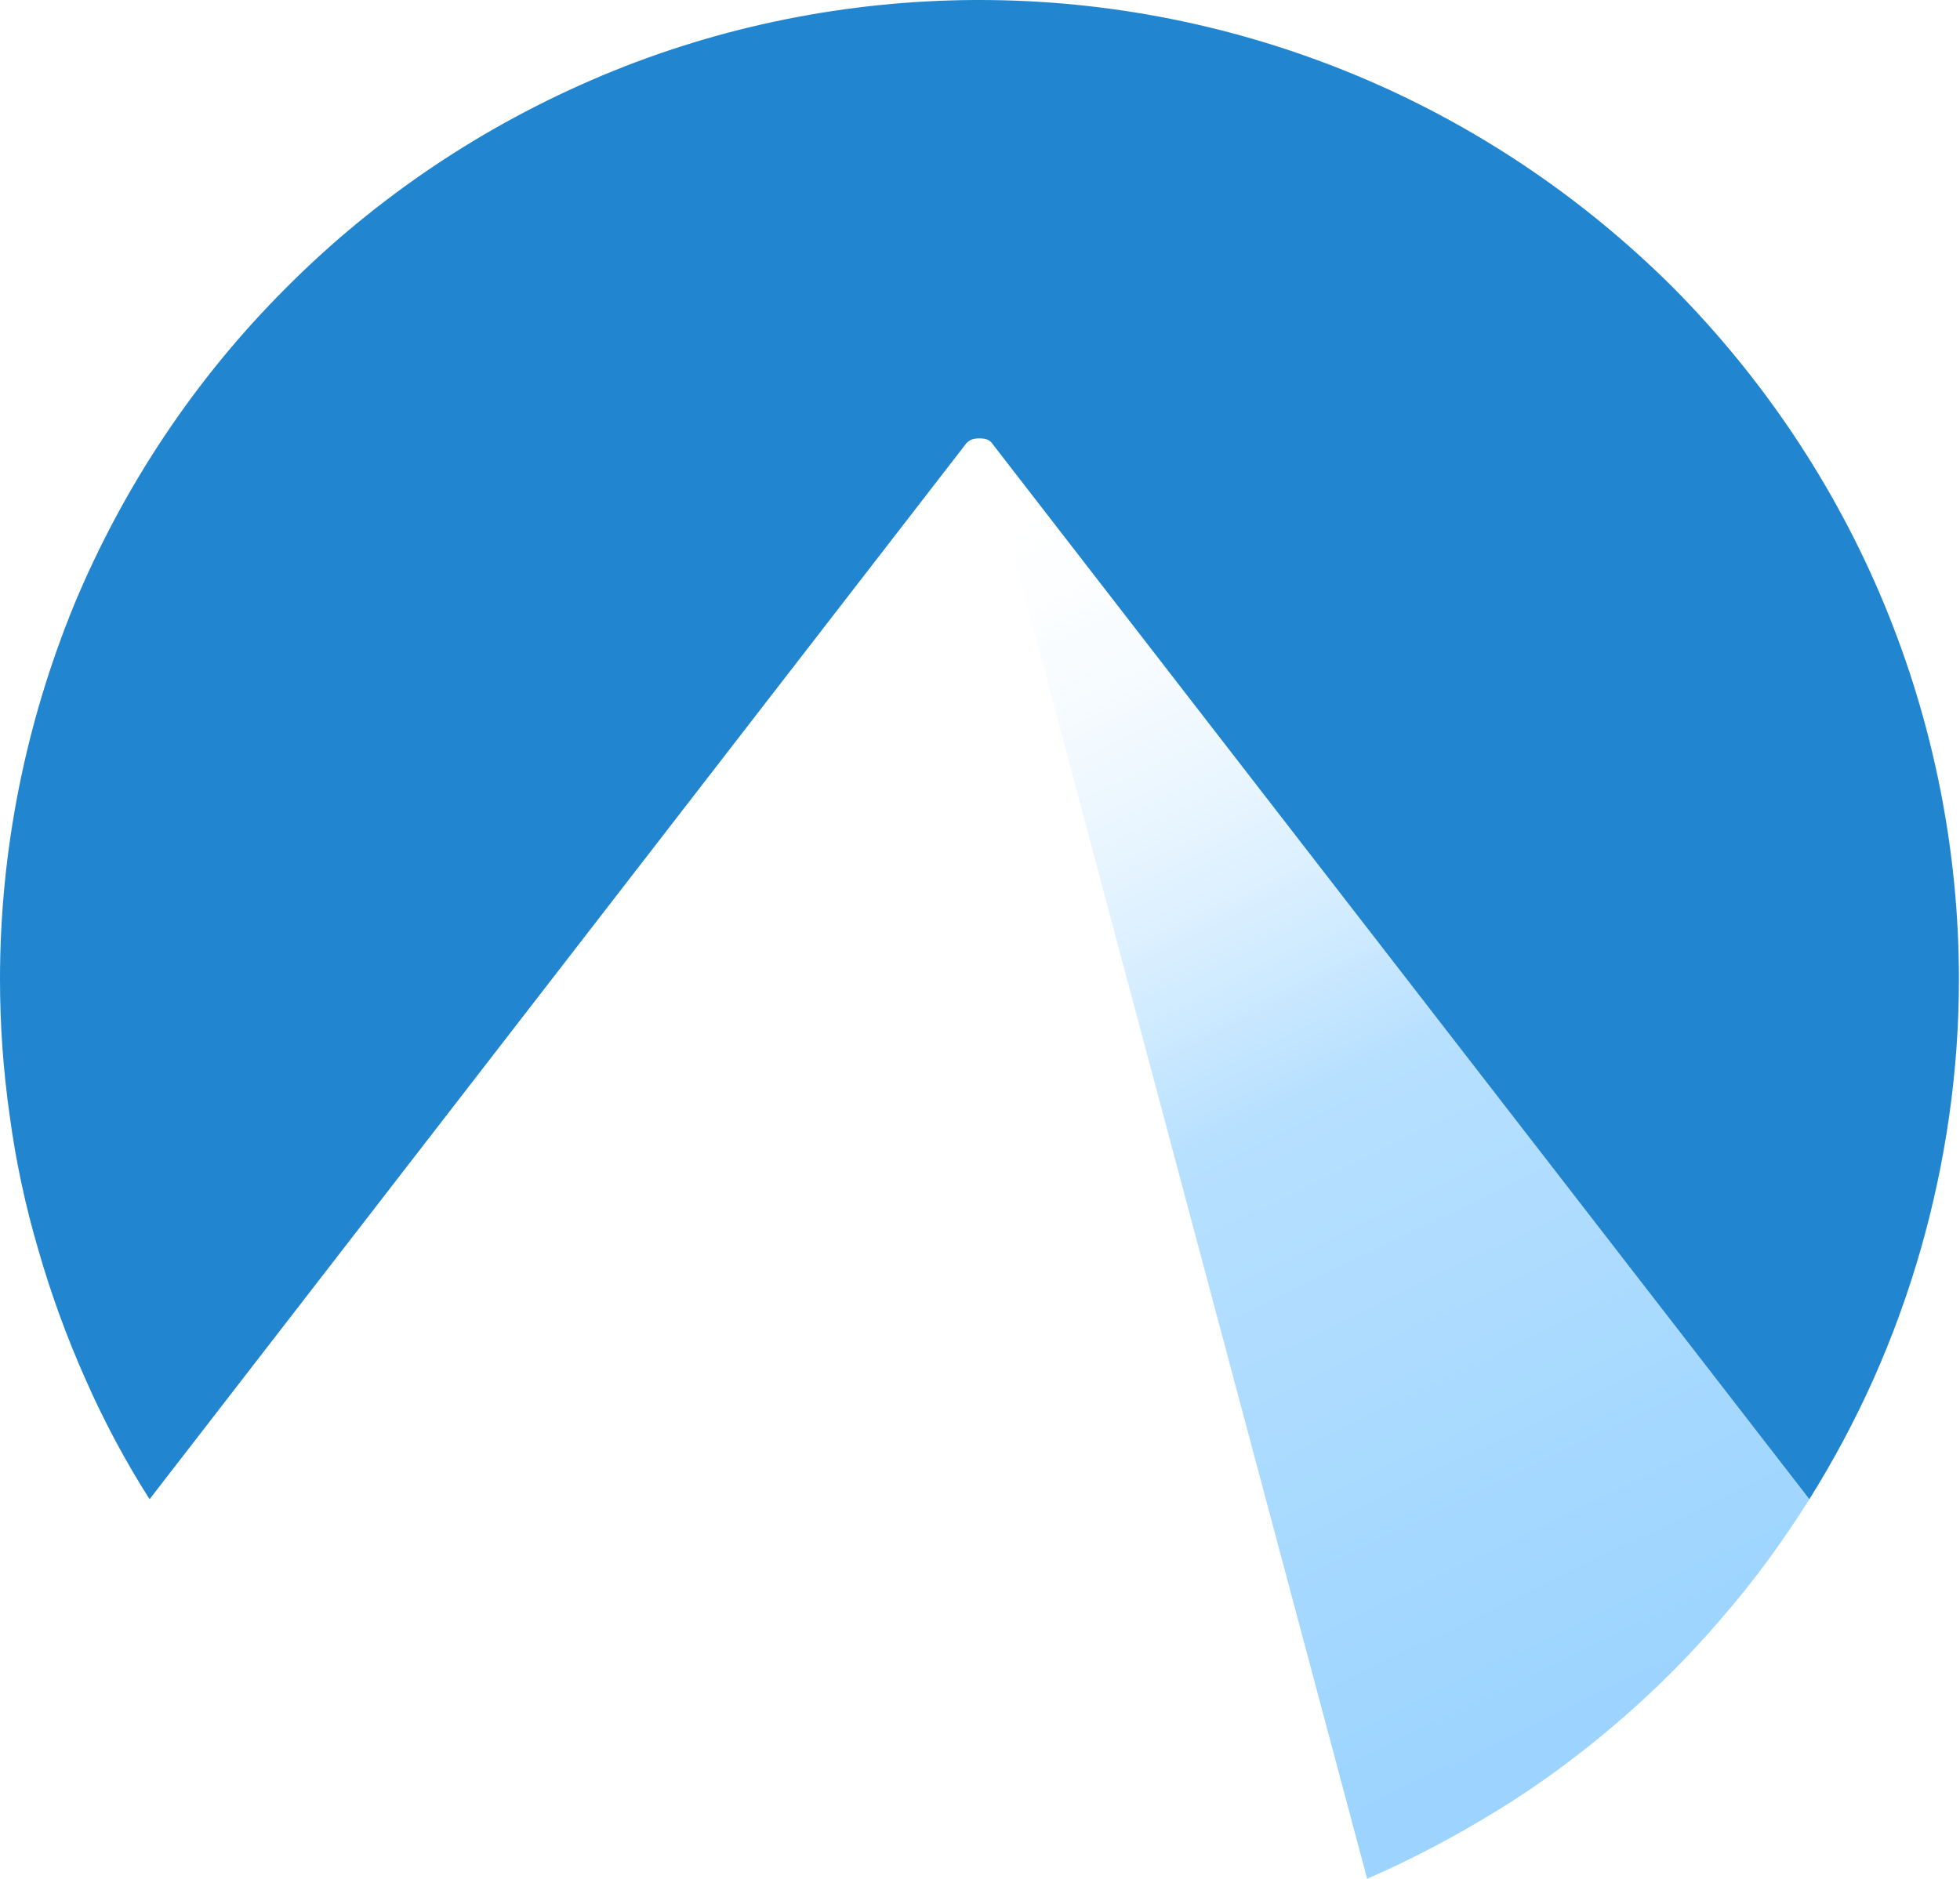
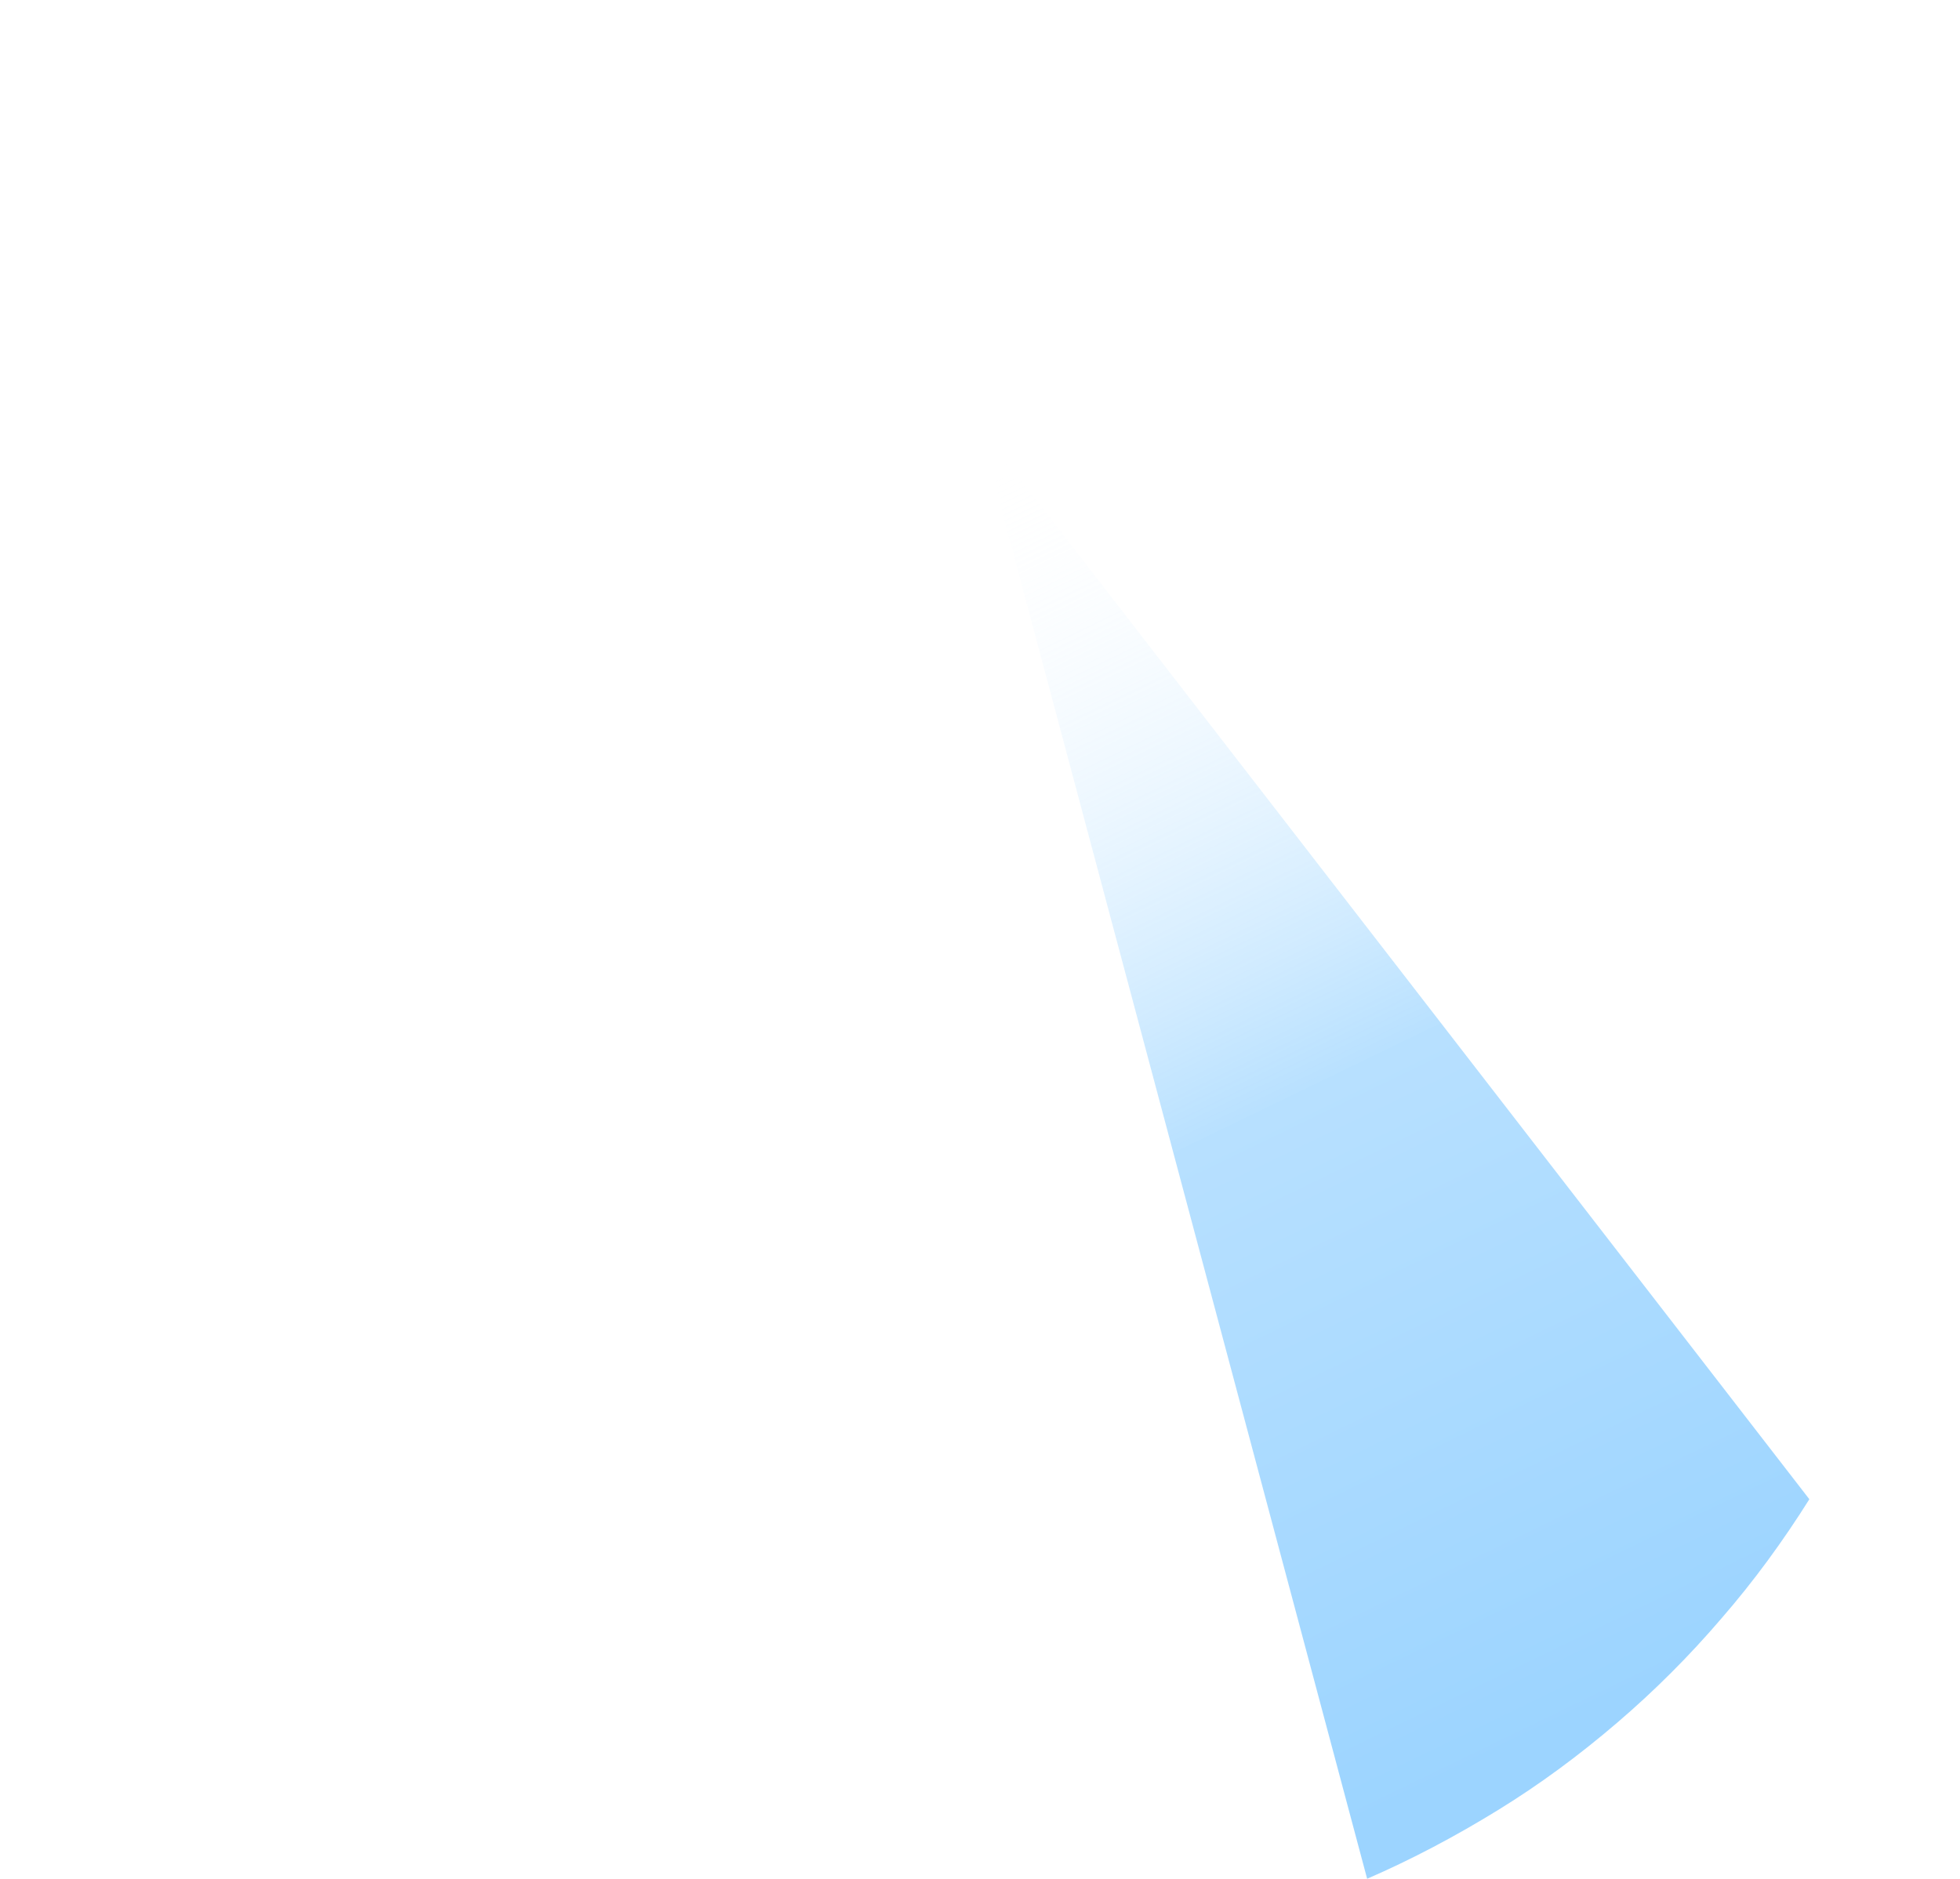
<svg xmlns="http://www.w3.org/2000/svg" version="1.2" viewBox="0 0 363 348" width="363" height="348">
  <defs>
    <linearGradient id="P" gradientUnits="userSpaceOnUse" />
    <linearGradient id="g1" x2="1" href="#P" gradientTransform="matrix(116.623,232.74,-91.441,45.82,184.805,84.666)">
      <stop stop-color="#fff" stop-opacity="0" />
      <stop offset=".5" stop-color="#71c2ff" stop-opacity="1" />
      <stop offset="1" stop-color="#39aaff" stop-opacity="1" />
    </linearGradient>
  </defs>
  <style>.a{opacity:.5;fill:url(#g1)}.b{fill:#2185d0}</style>
-   <path class="a" d="m184.8 84.7q-0.3 0-0.7 0.1-0.3 0.1-0.5 0.3-0.2 0.2-0.3 0.5-0.1 0.2 0 0.5l69.9 261.9c8.3-3.6 16.4-7.9 24.2-12.7 7.8-4.8 15.1-10.2 22.1-16.2 6.9-5.9 13.4-12.4 19.3-19.3 6-6.9 11.4-14.3 16.3-22.1l-148.9-192.5q-0.1-0.1-0.3-0.2-0.1-0.1-0.3-0.2-0.2-0.1-0.4-0.1-0.2 0-0.4 0z" />
-   <path class="b" d="m180.7 0c-23.7 0.1-47.3 4.8-69.2 14-21.9 9.2-41.8 22.5-58.6 39.4-16.8 16.8-30.1 36.8-39.2 58.7-9 22-13.7 45.5-13.7 69.3q0 12.7 1.8 25.3 1.7 12.6 5.3 24.8 3.5 12.2 8.7 23.9 5.1 11.6 11.9 22.3l151.2-195.5q0.4-0.5 1.1-0.8 0.6-0.2 1.4-0.2 0.8 0 1.4 0.2 0.7 0.3 1 0.8l151.3 195.5q6.7-10.7 11.9-22.3 5.2-11.7 8.7-23.9 3.5-12.2 5.3-24.8 1.8-12.6 1.8-25.3c0-23.8-4.7-47.4-13.8-69.4-9.1-22-22.5-42-39.3-58.9-16.9-16.8-36.9-30.2-58.9-39.3-22-9.1-45.6-13.8-69.4-13.8q-0.1 0-0.2 0-0.1 0-0.1 0-0.1 0-0.2 0-0.1 0-0.2 0z" />
+   <path class="a" d="m184.8 84.7q-0.3 0-0.7 0.1-0.3 0.1-0.5 0.3-0.2 0.2-0.3 0.5-0.1 0.2 0 0.5l69.9 261.9c8.3-3.6 16.4-7.9 24.2-12.7 7.8-4.8 15.1-10.2 22.1-16.2 6.9-5.9 13.4-12.4 19.3-19.3 6-6.9 11.4-14.3 16.3-22.1l-148.9-192.5z" />
</svg>